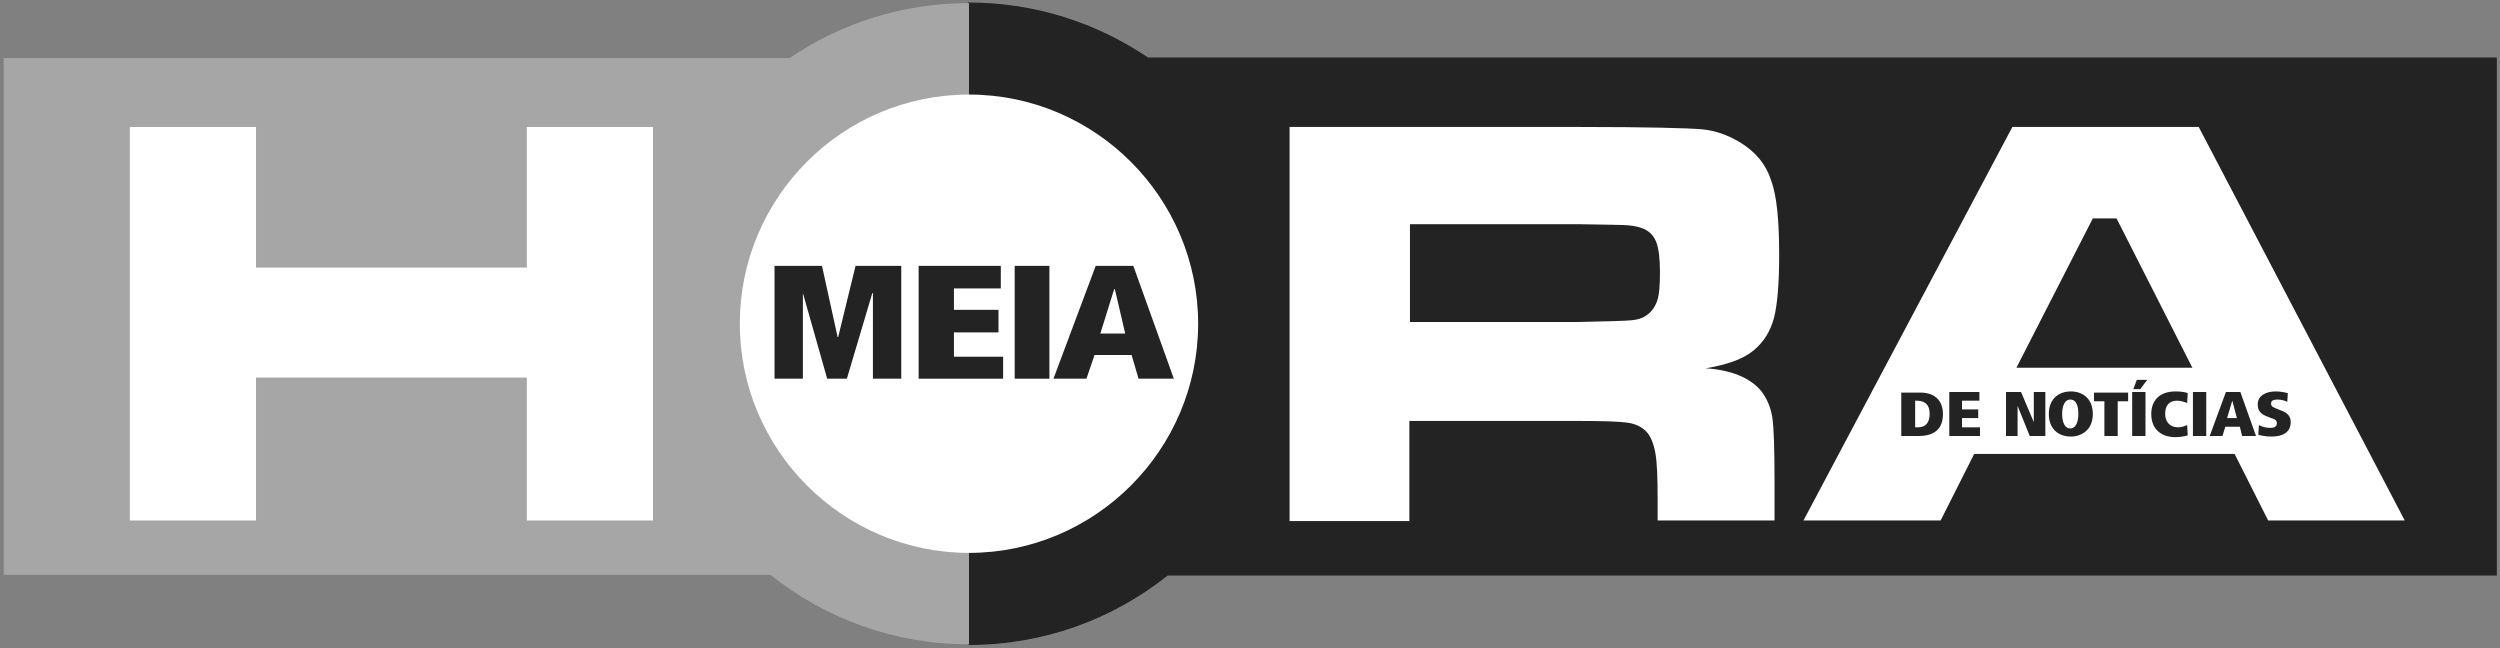
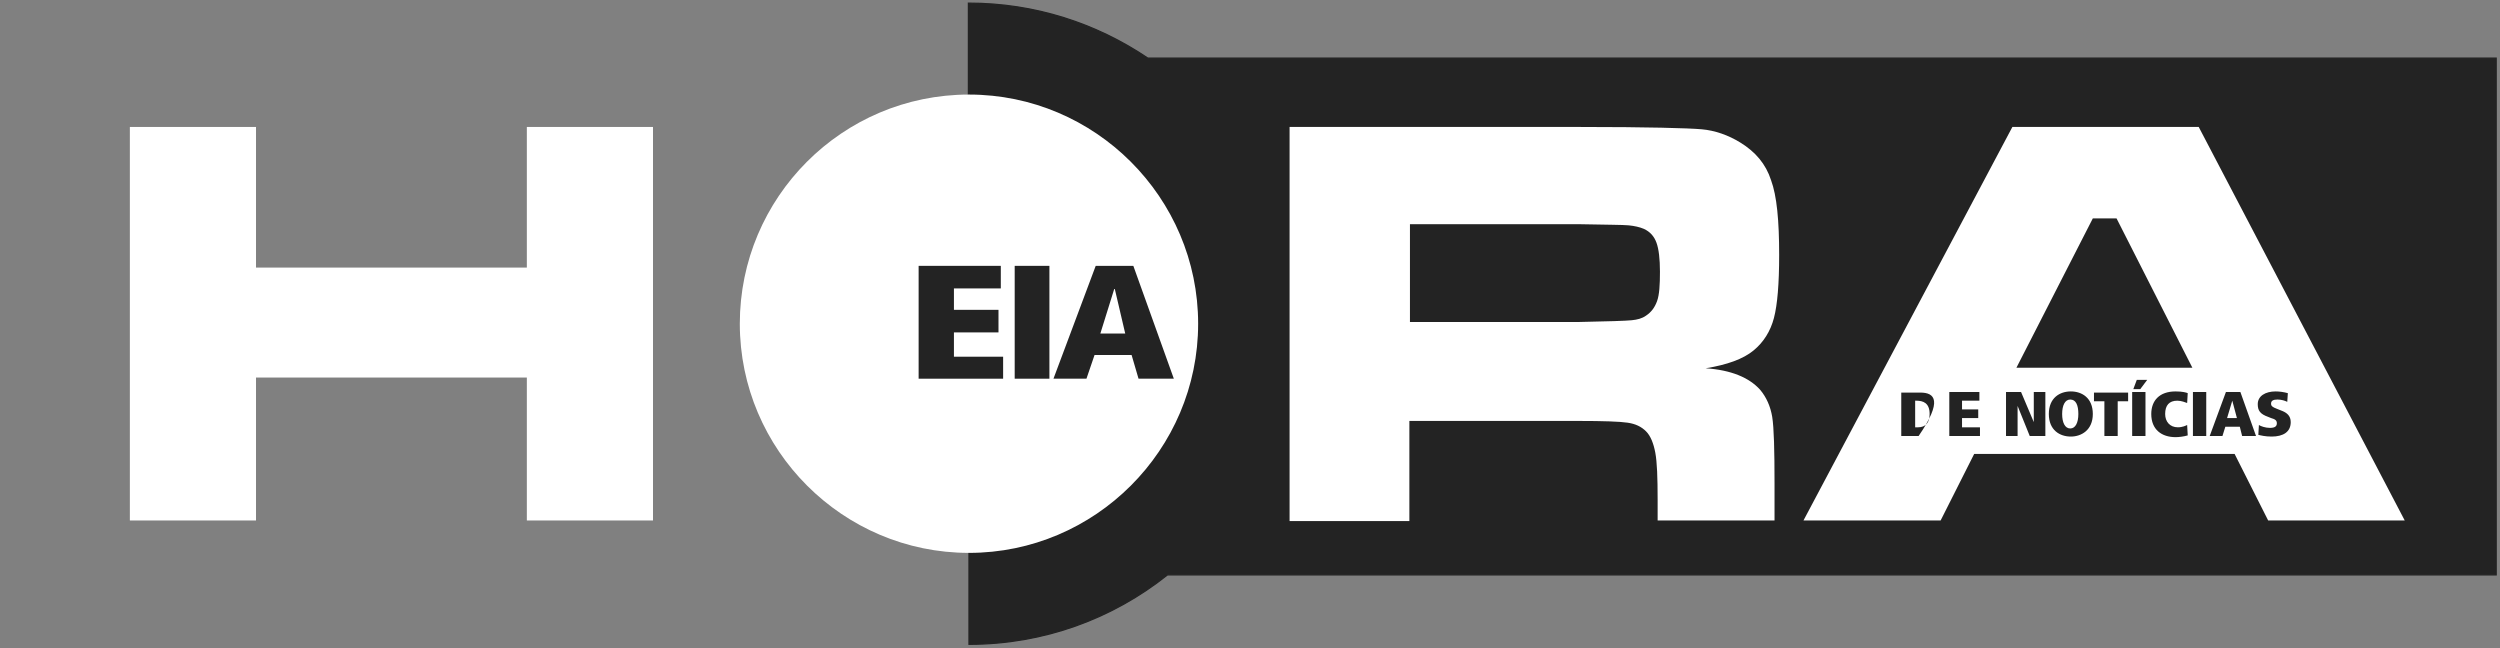
<svg xmlns="http://www.w3.org/2000/svg" width="432" height="112" viewBox="0 0 432 112" fill="none">
  <rect x="0" y="0" width="432" height="112" fill="#808080" stroke="none" />
  <path fill-rule="evenodd" clip-rule="evenodd" d="M167.439 55.939V111.339C180.439 111.339 192.339 106.839 201.739 99.339H431.339V10.039H198.339C189.439 4.039 178.839 0.539 167.339 0.539V55.939H167.439Z" fill="#232323" stroke="#232323" stroke-width="0.216" stroke-miterlimit="22.926" />
-   <path fill-rule="evenodd" clip-rule="evenodd" d="M167.439 55.939V111.339C154.439 111.339 142.539 106.839 133.139 99.339H0.639V10.039H136.439C145.239 4.039 155.939 0.539 167.439 0.539V55.939Z" fill="#A6A6A6" />
  <path d="M391.939 89.939L386.139 78.439H341.139L335.339 89.939H311.639L347.739 21.939H379.939L415.539 89.939H391.939ZM378.839 63.539L365.739 37.739H361.639L348.439 63.539H378.839Z" fill="white" />
  <path d="M222.839 89.939V21.939H272.939C284.739 21.939 291.739 22.139 294.039 22.339C296.339 22.539 298.639 23.339 300.739 24.639C303.339 26.239 305.139 28.339 306.039 31.139C307.039 33.839 307.439 38.139 307.439 44.039C307.439 49.039 307.139 52.639 306.539 54.939C305.939 57.239 304.739 59.139 303.039 60.539C301.239 62.039 298.439 63.039 294.739 63.639C299.139 63.939 302.239 65.239 304.139 67.339C305.239 68.639 305.939 70.239 306.239 72.039C306.539 73.939 306.639 77.739 306.639 83.639V89.939H286.439V86.339C286.439 82.539 286.339 79.839 286.039 78.239C285.739 76.639 285.239 75.339 284.439 74.539C283.639 73.739 282.639 73.239 281.239 73.039C279.939 72.839 277.039 72.739 272.739 72.739H243.539V90.039H222.839V89.939ZM243.639 55.639H272.839C277.939 55.539 280.939 55.439 281.939 55.339C282.939 55.239 283.739 55.039 284.439 54.539C285.339 53.939 285.939 53.139 286.339 52.039C286.739 50.939 286.839 49.239 286.839 46.939C286.839 44.739 286.639 43.039 286.239 41.939C285.839 40.839 285.139 40.039 284.039 39.539C283.339 39.239 282.439 39.039 281.439 38.939C280.439 38.839 277.539 38.839 272.739 38.739H243.639V55.639Z" fill="white" />
  <path fill-rule="evenodd" clip-rule="evenodd" d="M167.439 16.339C189.239 16.339 207.039 34.139 207.039 55.939C207.039 77.739 189.239 95.539 167.439 95.539C145.639 95.539 127.839 77.739 127.839 55.939C127.839 34.139 145.539 16.339 167.439 16.339Z" fill="white" />
  <path d="M22.439 21.939H44.239V46.239H91.038V21.939H112.838V89.939H91.038V65.239H44.239V89.939H22.439V21.939Z" fill="white" />
-   <path d="M328.639 75.338H331.539C334.239 75.338 335.739 74.139 335.739 71.539C335.739 69.239 334.339 67.838 331.839 67.838H328.539V75.338H328.639ZM330.939 69.239H331.139C332.339 69.239 333.439 69.639 333.439 71.539C333.439 73.039 332.739 73.838 331.439 73.838H330.939V69.239ZM336.739 75.338H342.139V73.838H339.039V72.239H341.839V70.739H339.039V69.239H342.039V67.739H336.839V75.338H336.739ZM350.739 75.338H353.439V67.739H351.439V72.939L349.239 67.739H346.639V75.338H348.639V70.138L350.739 75.338ZM354.039 71.539C354.039 74.339 355.939 75.439 357.839 75.439C359.639 75.439 361.639 74.339 361.639 71.539C361.639 68.739 359.739 67.638 357.839 67.638C355.939 67.638 354.039 68.739 354.039 71.539ZM356.339 71.539C356.339 70.039 356.839 69.039 357.739 69.039C358.739 69.039 359.139 70.039 359.139 71.539C359.139 73.039 358.639 74.039 357.739 74.039C356.839 74.039 356.339 73.039 356.339 71.539ZM363.639 75.338H365.939V69.338H367.739V67.838H361.839V69.338H363.639V75.338ZM369.239 65.638L368.639 67.239H369.839L371.039 65.638H369.239ZM368.439 75.338H370.739V67.739H368.439V75.338ZM377.939 73.439C377.739 73.539 377.139 73.838 376.339 73.838C374.939 73.838 374.139 72.839 374.139 71.539C374.139 70.039 374.839 69.239 376.239 69.239C376.939 69.239 377.639 69.538 377.939 69.638L378.039 67.939C377.839 67.839 377.139 67.638 375.939 67.638C373.139 67.638 371.739 69.239 371.739 71.539C371.739 74.239 373.539 75.539 375.939 75.539C376.539 75.539 377.339 75.439 378.039 75.239L377.939 73.439ZM378.939 75.338H381.239V67.739H378.939V75.338ZM387.439 75.338H389.839L387.139 67.739H384.639L381.839 75.338H384.039L384.539 73.739H387.039L387.439 75.338ZM386.539 72.239H384.839L385.739 69.239L386.539 72.239ZM390.239 75.138C390.639 75.239 391.439 75.439 392.539 75.439C394.539 75.439 395.839 74.639 395.839 72.939C395.839 71.839 395.139 71.339 394.439 71.039L393.439 70.638C392.639 70.338 392.439 70.138 392.439 69.739C392.439 69.239 392.839 69.039 393.539 69.039C394.239 69.039 394.839 69.239 395.239 69.439L395.339 67.939C394.639 67.739 393.839 67.638 393.239 67.638C391.439 67.638 390.139 68.439 390.139 69.838C390.139 70.939 390.539 71.539 391.939 72.039L392.439 72.239C393.139 72.439 393.439 72.638 393.439 73.138C393.439 73.638 393.139 73.939 392.239 73.939C391.439 73.939 390.639 73.639 390.339 73.439L390.239 75.138Z" fill="#232323" />
-   <path d="M142.939 65.439H146.339L150.739 50.639H150.839V65.439H155.739V45.939H147.839L144.839 58.239H144.739L142.039 45.939H133.839V65.439H138.739V50.639L142.939 65.439Z" fill="#232323" />
+   <path d="M328.639 75.338H331.539C335.739 69.239 334.339 67.838 331.839 67.838H328.539V75.338H328.639ZM330.939 69.239H331.139C332.339 69.239 333.439 69.639 333.439 71.539C333.439 73.039 332.739 73.838 331.439 73.838H330.939V69.239ZM336.739 75.338H342.139V73.838H339.039V72.239H341.839V70.739H339.039V69.239H342.039V67.739H336.839V75.338H336.739ZM350.739 75.338H353.439V67.739H351.439V72.939L349.239 67.739H346.639V75.338H348.639V70.138L350.739 75.338ZM354.039 71.539C354.039 74.339 355.939 75.439 357.839 75.439C359.639 75.439 361.639 74.339 361.639 71.539C361.639 68.739 359.739 67.638 357.839 67.638C355.939 67.638 354.039 68.739 354.039 71.539ZM356.339 71.539C356.339 70.039 356.839 69.039 357.739 69.039C358.739 69.039 359.139 70.039 359.139 71.539C359.139 73.039 358.639 74.039 357.739 74.039C356.839 74.039 356.339 73.039 356.339 71.539ZM363.639 75.338H365.939V69.338H367.739V67.838H361.839V69.338H363.639V75.338ZM369.239 65.638L368.639 67.239H369.839L371.039 65.638H369.239ZM368.439 75.338H370.739V67.739H368.439V75.338ZM377.939 73.439C377.739 73.539 377.139 73.838 376.339 73.838C374.939 73.838 374.139 72.839 374.139 71.539C374.139 70.039 374.839 69.239 376.239 69.239C376.939 69.239 377.639 69.538 377.939 69.638L378.039 67.939C377.839 67.839 377.139 67.638 375.939 67.638C373.139 67.638 371.739 69.239 371.739 71.539C371.739 74.239 373.539 75.539 375.939 75.539C376.539 75.539 377.339 75.439 378.039 75.239L377.939 73.439ZM378.939 75.338H381.239V67.739H378.939V75.338ZM387.439 75.338H389.839L387.139 67.739H384.639L381.839 75.338H384.039L384.539 73.739H387.039L387.439 75.338ZM386.539 72.239H384.839L385.739 69.239L386.539 72.239ZM390.239 75.138C390.639 75.239 391.439 75.439 392.539 75.439C394.539 75.439 395.839 74.639 395.839 72.939C395.839 71.839 395.139 71.339 394.439 71.039L393.439 70.638C392.639 70.338 392.439 70.138 392.439 69.739C392.439 69.239 392.839 69.039 393.539 69.039C394.239 69.039 394.839 69.239 395.239 69.439L395.339 67.939C394.639 67.739 393.839 67.638 393.239 67.638C391.439 67.638 390.139 68.439 390.139 69.838C390.139 70.939 390.539 71.539 391.939 72.039L392.439 72.239C393.139 72.439 393.439 72.638 393.439 73.138C393.439 73.638 393.139 73.939 392.239 73.939C391.439 73.939 390.639 73.639 390.339 73.439L390.239 75.138Z" fill="#232323" />
  <path d="M158.739 65.439H173.339V61.639H164.839V57.439H172.539V53.539H164.839V49.839H172.939V45.939H158.739V65.439Z" fill="#232323" />
  <path d="M175.339 65.439H181.339V45.939H175.339V65.439Z" fill="#232323" />
  <path d="M196.739 65.439H202.839L195.839 45.939H189.339L182.039 65.439H187.739L189.139 61.339H195.539L196.739 65.439ZM194.439 57.639H190.139L192.539 49.939H192.639L194.439 57.639Z" fill="#232323" />
</svg>